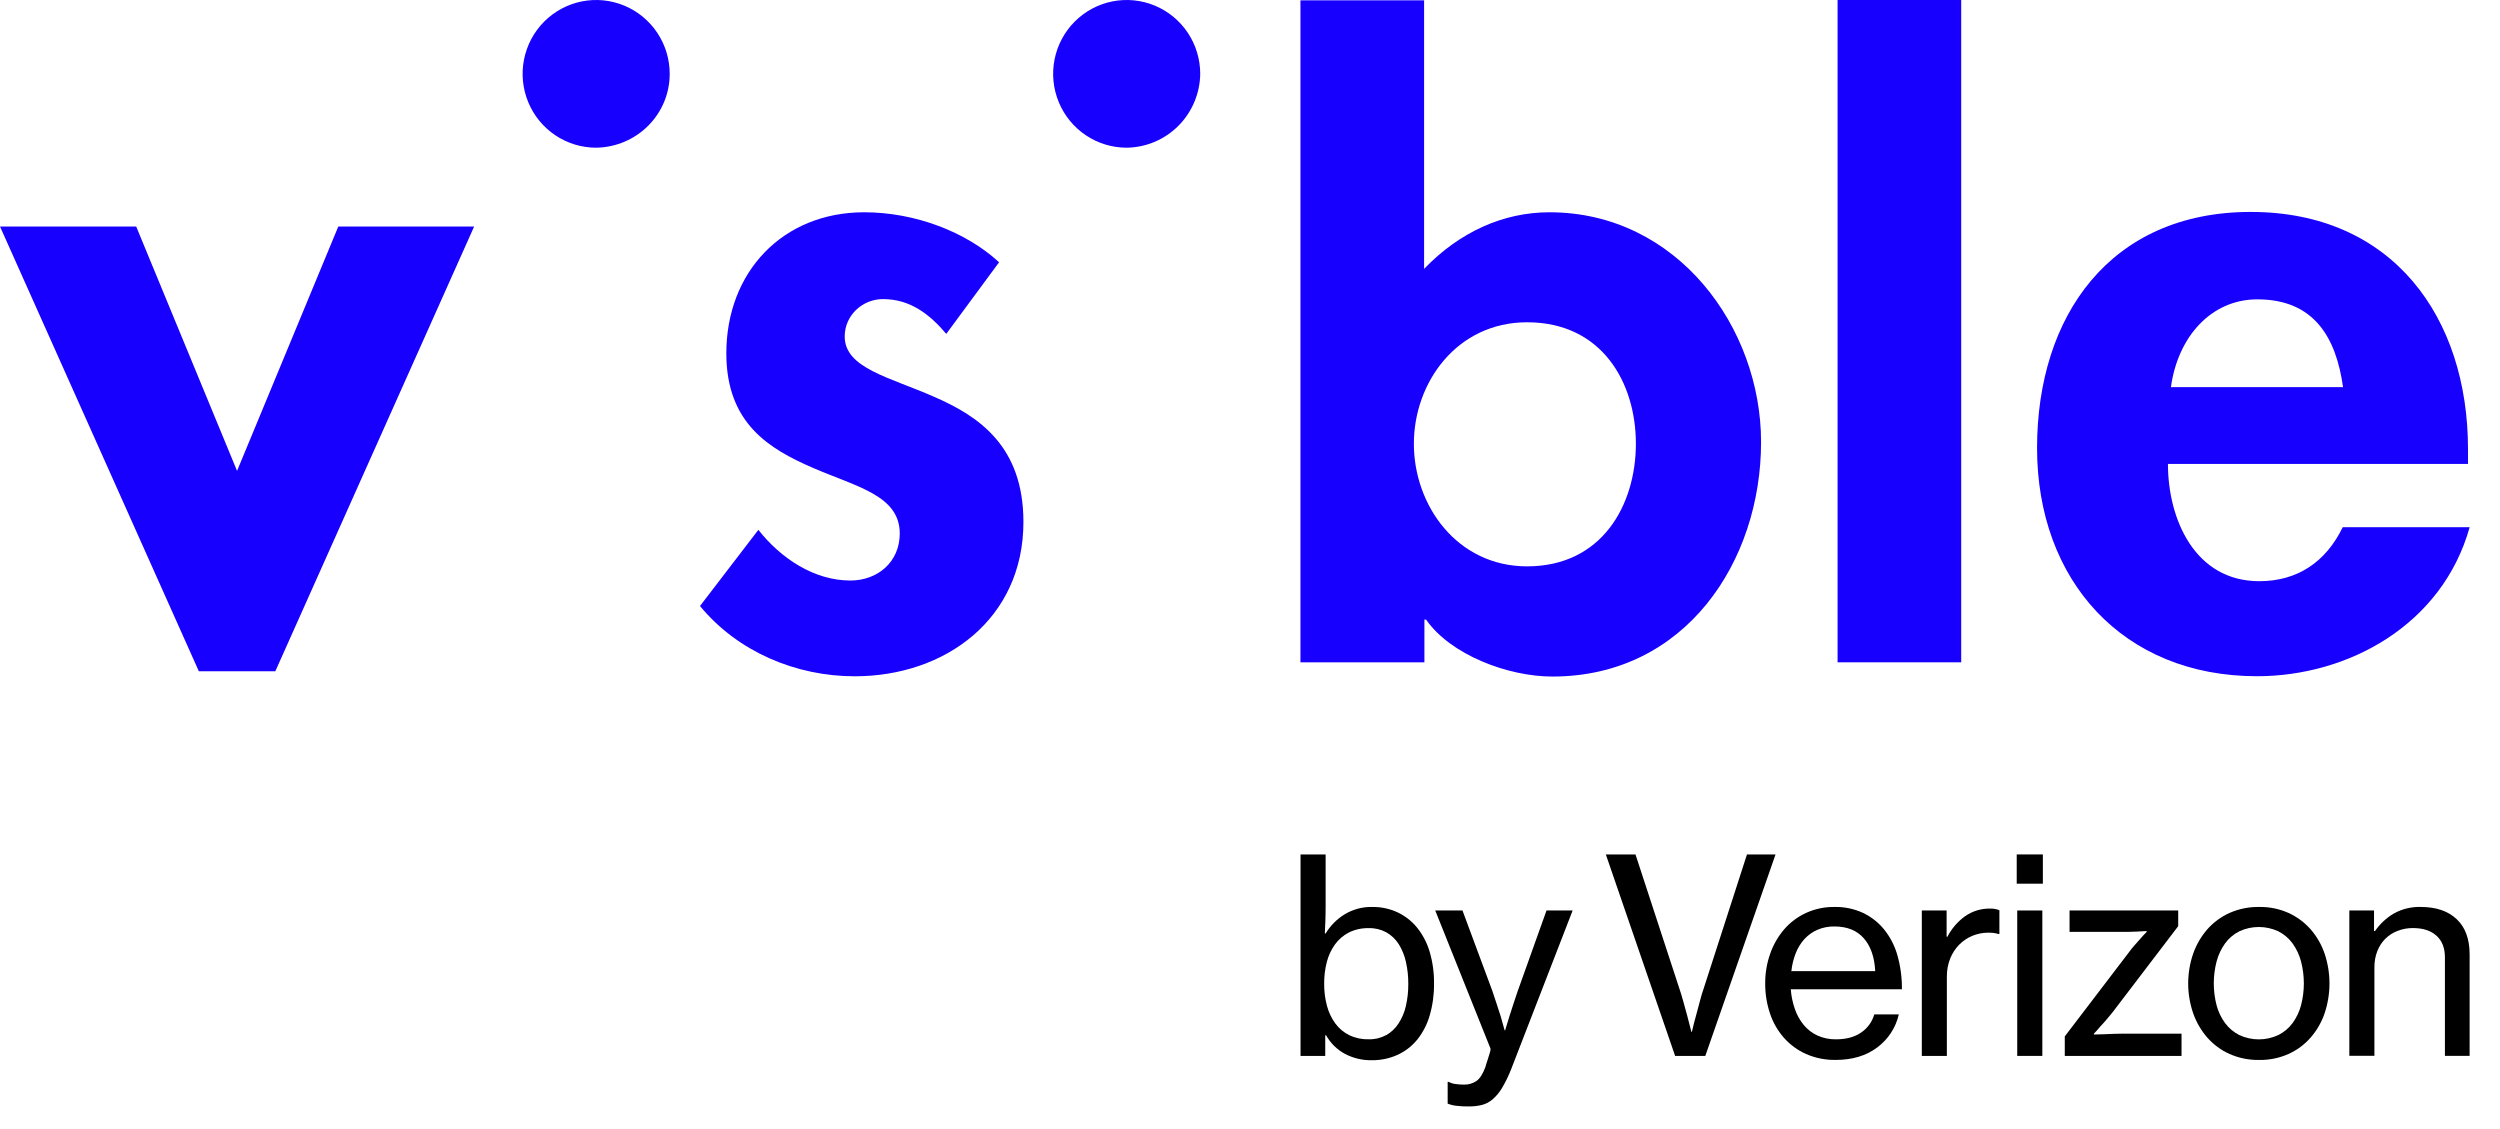
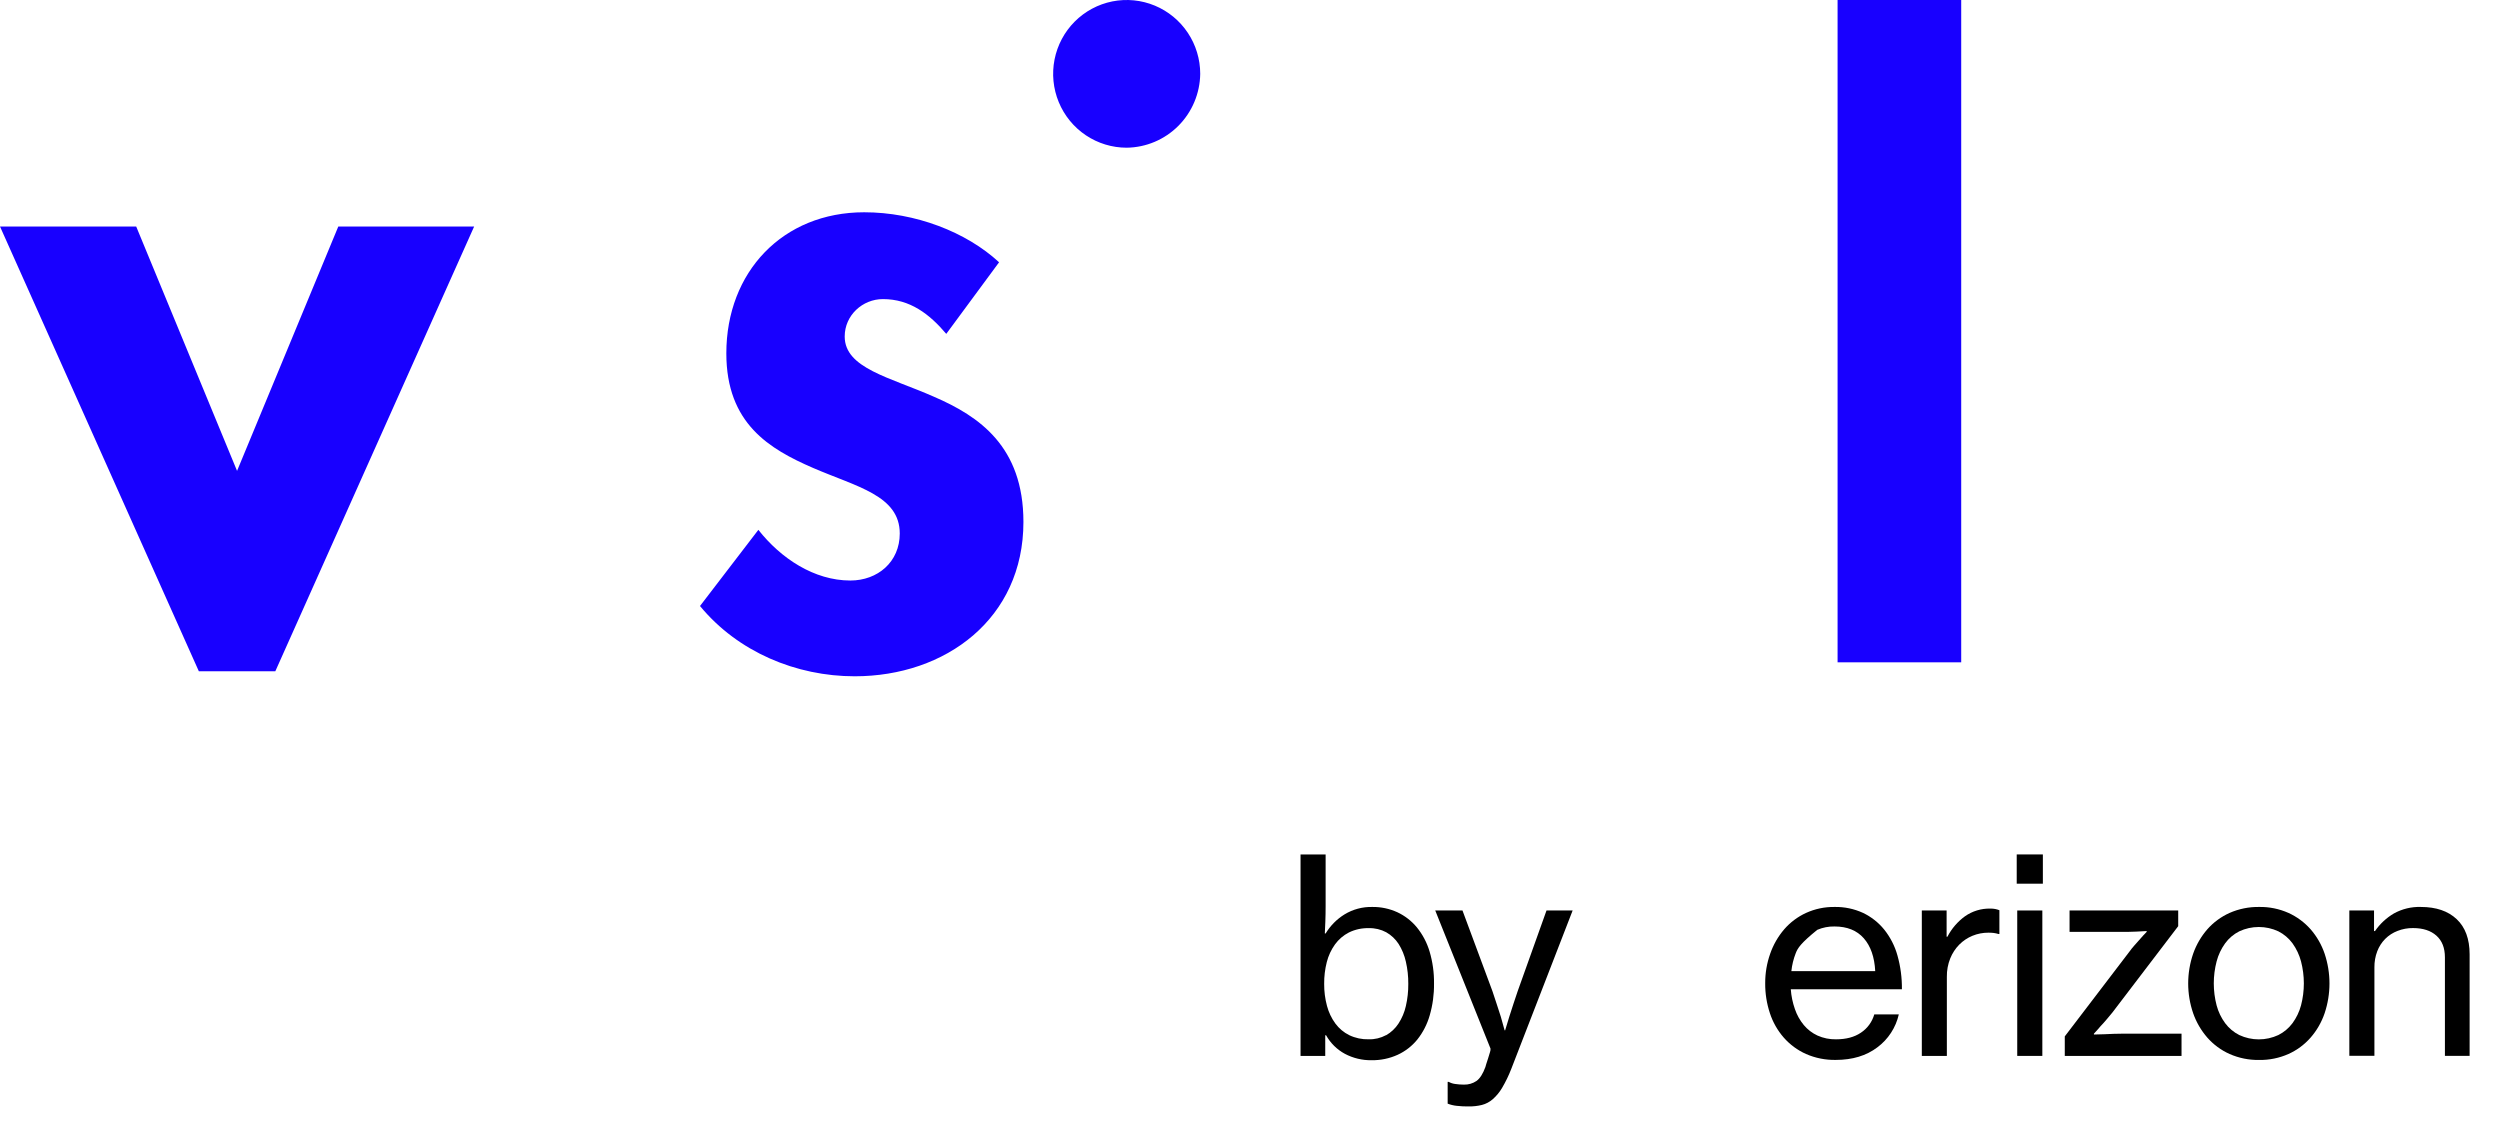
<svg xmlns="http://www.w3.org/2000/svg" width="124" height="56" viewBox="0 0 124 56" fill="none">
  <path d="M59.531 3.663C59.531 2.939 59.317 2.23 58.916 1.628C58.515 1.026 57.946 0.556 57.279 0.279C56.613 0.002 55.879 -0.071 55.172 0.07C54.464 0.212 53.814 0.561 53.304 1.073C52.794 1.585 52.447 2.238 52.306 2.948C52.165 3.659 52.238 4.396 52.514 5.065C52.79 5.734 53.257 6.306 53.857 6.709C54.457 7.111 55.162 7.326 55.883 7.326C56.847 7.314 57.767 6.924 58.449 6.24C59.13 5.555 59.518 4.631 59.531 3.663Z" fill="#1800FF" />
-   <path d="M33.217 3.663C33.217 2.939 33.003 2.23 32.602 1.628C32.201 1.026 31.631 0.556 30.965 0.279C30.299 0.002 29.565 -0.071 28.858 0.07C28.15 0.212 27.5 0.561 26.99 1.073C26.48 1.585 26.133 2.238 25.992 2.948C25.851 3.659 25.924 4.396 26.2 5.065C26.476 5.734 26.943 6.306 27.543 6.709C28.143 7.111 28.848 7.326 29.569 7.326C31.597 7.293 33.217 5.666 33.217 3.663Z" fill="#1800FF" />
-   <path d="M116.199 26.149C115.365 27.873 113.953 28.827 112.061 28.827C108.855 28.827 107.53 25.739 107.53 23.012H122.413V22.273C122.413 15.752 118.684 10.512 111.636 10.512C104.669 10.512 101.038 15.669 101.038 22.223C101.038 28.778 105.29 33.541 111.946 33.541C116.46 33.541 121.133 31.011 122.495 26.149H116.199ZM111.963 14.848C114.792 14.848 115.871 16.754 116.215 19.201H107.678C108.021 16.705 109.673 14.848 111.963 14.848Z" fill="#1800FF" />
  <path d="M97.276 1.6489e-06H91.144V32.851H97.276V1.6489e-06Z" fill="#1800FF" />
-   <path d="M76.849 10.529C74.576 10.529 72.401 11.498 70.635 13.337V0.016H64.502V32.851H70.651V30.732H70.733C71.958 32.489 74.805 33.557 76.996 33.557C83.604 33.557 87.349 27.84 87.349 21.928C87.349 16.244 83.195 10.529 76.849 10.529ZM75.743 28.091C72.272 28.091 70.128 25.068 70.128 22.013C70.128 18.958 72.272 15.985 75.743 15.985C79.455 15.985 81.14 18.974 81.14 22.013C81.135 25.065 79.45 28.091 75.743 28.091Z" fill="#1800FF" />
  <path d="M49.554 13.009C47.921 11.498 45.383 10.529 42.865 10.529C38.826 10.529 36.026 13.486 36.026 17.526C36.026 21.012 38.169 22.273 40.327 23.209C42.485 24.145 44.628 24.572 44.628 26.462C44.628 27.873 43.533 28.794 42.178 28.794C40.38 28.794 38.728 27.693 37.615 26.28L34.72 30.058C36.602 32.341 39.496 33.544 42.392 33.544C46.904 33.544 50.762 30.686 50.762 25.89C50.762 22.145 48.57 20.65 46.33 19.681C44.138 18.711 41.897 18.268 41.897 16.691C41.897 15.639 42.78 14.835 43.794 14.835C45.135 14.835 46.1 15.574 46.935 16.56L49.554 13.009Z" fill="#1800FF" />
  <path d="M23.518 11.235L13.656 33.294H9.862L0 11.235H6.755L11.758 23.356L16.78 11.235H23.518Z" fill="#1800FF" />
  <path d="M66.709 52.271C66.316 52.06 65.991 51.739 65.773 51.348H65.732V52.374H64.507V42.38H65.751V44.932C65.751 45.21 65.746 45.469 65.737 45.711C65.728 45.952 65.72 46.149 65.711 46.301H65.751C65.984 45.916 66.304 45.591 66.687 45.355C67.101 45.102 67.58 44.974 68.065 44.985C68.493 44.979 68.918 45.069 69.308 45.247C69.683 45.422 70.014 45.679 70.278 45.999C70.564 46.352 70.777 46.758 70.907 47.194C71.06 47.711 71.135 48.248 71.127 48.786C71.134 49.32 71.062 49.852 70.913 50.364C70.789 50.799 70.581 51.206 70.3 51.56C70.037 51.884 69.702 52.144 69.323 52.318C68.916 52.503 68.473 52.594 68.026 52.587C67.568 52.594 67.115 52.485 66.709 52.271ZM68.751 51.348C68.998 51.207 69.207 51.01 69.363 50.771C69.537 50.505 69.662 50.209 69.731 49.899C69.814 49.538 69.855 49.17 69.851 48.8C69.854 48.429 69.814 48.06 69.731 47.699C69.662 47.386 69.54 47.088 69.37 46.818C69.215 46.579 69.005 46.381 68.758 46.241C68.493 46.099 68.196 46.028 67.895 46.036C67.553 46.027 67.213 46.1 66.905 46.251C66.633 46.391 66.397 46.593 66.216 46.842C66.026 47.107 65.888 47.405 65.808 47.721C65.719 48.074 65.675 48.436 65.679 48.8C65.676 49.169 65.723 49.538 65.819 49.895C65.902 50.209 66.043 50.505 66.234 50.767C66.415 51.012 66.651 51.21 66.922 51.344C67.223 51.488 67.553 51.558 67.885 51.549C68.186 51.558 68.483 51.487 68.748 51.344L68.751 51.348Z" fill="black" />
  <path d="M72.252 54.849C72.098 54.834 71.948 54.797 71.804 54.741V53.661H71.857C71.954 53.715 72.061 53.75 72.171 53.764C72.315 53.786 72.461 53.797 72.606 53.797C72.83 53.804 73.05 53.741 73.235 53.615C73.403 53.495 73.552 53.264 73.676 52.924C73.686 52.876 73.7 52.829 73.716 52.783C73.742 52.698 73.774 52.601 73.81 52.494C73.846 52.386 73.876 52.288 73.904 52.186C73.925 52.13 73.934 52.071 73.93 52.012L71.188 45.16H72.539L74.024 49.159C74.092 49.364 74.163 49.578 74.237 49.802C74.309 50.027 74.375 50.237 74.442 50.434C74.504 50.667 74.566 50.891 74.629 51.105H74.655C74.717 50.891 74.785 50.667 74.859 50.434C74.921 50.237 74.989 50.027 75.063 49.802C75.138 49.578 75.209 49.364 75.278 49.159L76.707 45.16H78.003L74.954 53.031C74.83 53.35 74.68 53.658 74.507 53.953C74.382 54.168 74.224 54.36 74.038 54.523C73.884 54.657 73.701 54.754 73.504 54.805C73.296 54.856 73.082 54.881 72.869 54.879C72.663 54.883 72.457 54.873 72.252 54.849Z" fill="black" />
-   <path d="M81.12 42.38L83.3 49.044C83.362 49.222 83.427 49.435 83.494 49.681C83.561 49.928 83.625 50.163 83.688 50.387C83.758 50.646 83.826 50.911 83.892 51.179H83.919C83.981 50.902 84.049 50.633 84.123 50.373C84.185 50.149 84.247 49.916 84.31 49.674C84.372 49.433 84.434 49.222 84.498 49.044L86.65 42.38H88.067L84.583 52.373H83.086L79.649 42.38H81.12Z" fill="black" />
-   <path d="M89.578 52.278C89.157 52.09 88.78 51.812 88.475 51.465C88.167 51.113 87.934 50.702 87.788 50.257C87.629 49.779 87.55 49.277 87.554 48.773C87.551 48.272 87.635 47.774 87.802 47.302C87.956 46.859 88.192 46.449 88.497 46.093C88.796 45.748 89.166 45.471 89.58 45.281C90.023 45.08 90.504 44.978 90.991 44.985C91.48 44.975 91.964 45.076 92.409 45.281C92.813 45.474 93.169 45.754 93.452 46.101C93.757 46.481 93.983 46.92 94.113 47.39C94.267 47.936 94.341 48.502 94.335 49.069H88.823C88.847 49.404 88.916 49.733 89.027 50.05C89.125 50.338 89.274 50.607 89.468 50.842C89.653 51.064 89.885 51.242 90.147 51.363C90.435 51.492 90.749 51.556 91.065 51.55C91.564 51.55 91.977 51.442 92.302 51.221C92.624 51.008 92.858 50.687 92.964 50.315H94.181C94.032 50.969 93.655 51.548 93.118 51.947C92.57 52.363 91.881 52.572 91.052 52.572C90.545 52.581 90.043 52.481 89.578 52.278ZM90.136 46.12C89.893 46.228 89.674 46.386 89.494 46.583C89.311 46.789 89.166 47.026 89.067 47.282C88.956 47.567 88.883 47.865 88.852 48.168H93.011C92.975 47.47 92.786 46.927 92.443 46.537C92.1 46.148 91.617 45.953 90.992 45.953C90.698 45.947 90.406 46.004 90.136 46.12Z" fill="black" />
+   <path d="M89.578 52.278C89.157 52.09 88.78 51.812 88.475 51.465C88.167 51.113 87.934 50.702 87.788 50.257C87.629 49.779 87.55 49.277 87.554 48.773C87.551 48.272 87.635 47.774 87.802 47.302C87.956 46.859 88.192 46.449 88.497 46.093C88.796 45.748 89.166 45.471 89.58 45.281C90.023 45.08 90.504 44.978 90.991 44.985C91.48 44.975 91.964 45.076 92.409 45.281C92.813 45.474 93.169 45.754 93.452 46.101C93.757 46.481 93.983 46.92 94.113 47.39C94.267 47.936 94.341 48.502 94.335 49.069H88.823C88.847 49.404 88.916 49.733 89.027 50.05C89.125 50.338 89.274 50.607 89.468 50.842C89.653 51.064 89.885 51.242 90.147 51.363C90.435 51.492 90.749 51.556 91.065 51.55C91.564 51.55 91.977 51.442 92.302 51.221C92.624 51.008 92.858 50.687 92.964 50.315H94.181C94.032 50.969 93.655 51.548 93.118 51.947C92.57 52.363 91.881 52.572 91.052 52.572C90.545 52.581 90.043 52.481 89.578 52.278ZM90.136 46.12C89.311 46.789 89.166 47.026 89.067 47.282C88.956 47.567 88.883 47.865 88.852 48.168H93.011C92.975 47.47 92.786 46.927 92.443 46.537C92.1 46.148 91.617 45.953 90.992 45.953C90.698 45.947 90.406 46.004 90.136 46.12Z" fill="black" />
  <path d="M96.592 46.462C96.799 46.061 97.097 45.713 97.462 45.448C97.829 45.19 98.269 45.056 98.718 45.066C98.801 45.064 98.884 45.071 98.966 45.087C99.036 45.101 99.104 45.121 99.17 45.147V46.328H99.129C99.051 46.304 98.971 46.286 98.89 46.275C98.801 46.265 98.712 46.26 98.622 46.261C98.352 46.26 98.084 46.312 97.833 46.415C97.589 46.516 97.367 46.664 97.18 46.852C96.987 47.048 96.835 47.281 96.732 47.537C96.616 47.827 96.559 48.138 96.564 48.45V52.373H95.322V45.16H96.552V46.462H96.592Z" fill="black" />
  <path d="M101.326 42.38V43.831H100.029V42.38H101.326ZM101.3 45.16V52.373H100.055V45.16H101.3Z" fill="black" />
  <path d="M105.619 47.202C105.69 47.099 105.775 46.996 105.873 46.886C105.971 46.775 106.065 46.668 106.154 46.57C106.256 46.454 106.358 46.337 106.475 46.221V46.18L105.98 46.207C105.837 46.216 105.69 46.221 105.538 46.221H102.65V45.16H108.039V45.938L104.772 50.224C104.692 50.326 104.6 50.429 104.498 50.552C104.396 50.675 104.294 50.788 104.192 50.895C104.09 51.02 103.973 51.145 103.858 51.27V51.312C104.036 51.312 104.21 51.306 104.379 51.298C104.531 51.289 104.686 51.282 104.847 51.278C105.008 51.274 105.153 51.27 105.289 51.27H108.204V52.373H102.413V51.405L105.619 47.202Z" fill="black" />
  <path d="M110.587 52.278C110.165 52.09 109.789 51.812 109.483 51.465C109.175 51.111 108.936 50.701 108.781 50.257C108.452 49.3 108.452 48.259 108.781 47.302C108.937 46.858 109.175 46.448 109.483 46.093C109.789 45.747 110.166 45.47 110.587 45.281C111.048 45.078 111.548 44.977 112.052 44.985C112.553 44.976 113.05 45.077 113.508 45.281C113.927 45.471 114.301 45.748 114.606 46.093C114.914 46.447 115.15 46.857 115.301 47.302C115.622 48.26 115.622 49.298 115.301 50.257C115.15 50.701 114.914 51.112 114.606 51.465C114.302 51.812 113.928 52.089 113.508 52.278C113.05 52.481 112.553 52.582 112.052 52.574C111.548 52.582 111.048 52.481 110.587 52.278ZM113.007 51.338C113.284 51.199 113.524 50.996 113.71 50.747C113.903 50.482 114.046 50.184 114.131 49.867C114.318 49.152 114.318 48.401 114.131 47.685C114.046 47.364 113.903 47.061 113.71 46.791C113.525 46.539 113.285 46.335 113.007 46.194C112.703 46.052 112.372 45.979 112.037 45.979C111.703 45.979 111.372 46.052 111.068 46.194C110.79 46.334 110.549 46.539 110.365 46.791C110.171 47.061 110.028 47.364 109.944 47.685C109.757 48.401 109.757 49.152 109.944 49.867C110.028 50.184 110.171 50.483 110.365 50.747C110.55 50.996 110.791 51.199 111.068 51.338C111.372 51.48 111.703 51.553 112.037 51.553C112.372 51.553 112.703 51.48 113.007 51.338Z" fill="black" />
  <path d="M117.8 46.18C118.045 45.825 118.365 45.527 118.736 45.308C119.145 45.082 119.607 44.97 120.073 44.985C120.831 44.985 121.423 45.187 121.851 45.59C122.279 45.993 122.493 46.574 122.493 47.333V52.37H121.268V47.483C121.268 47.018 121.128 46.66 120.847 46.409C120.566 46.158 120.179 46.032 119.687 46.032C119.424 46.029 119.163 46.077 118.919 46.173C118.689 46.26 118.48 46.395 118.306 46.569C118.133 46.744 117.999 46.954 117.911 47.184C117.815 47.437 117.768 47.706 117.771 47.977V52.368H116.527V45.16H117.752V46.18H117.8Z" fill="black" />
</svg>